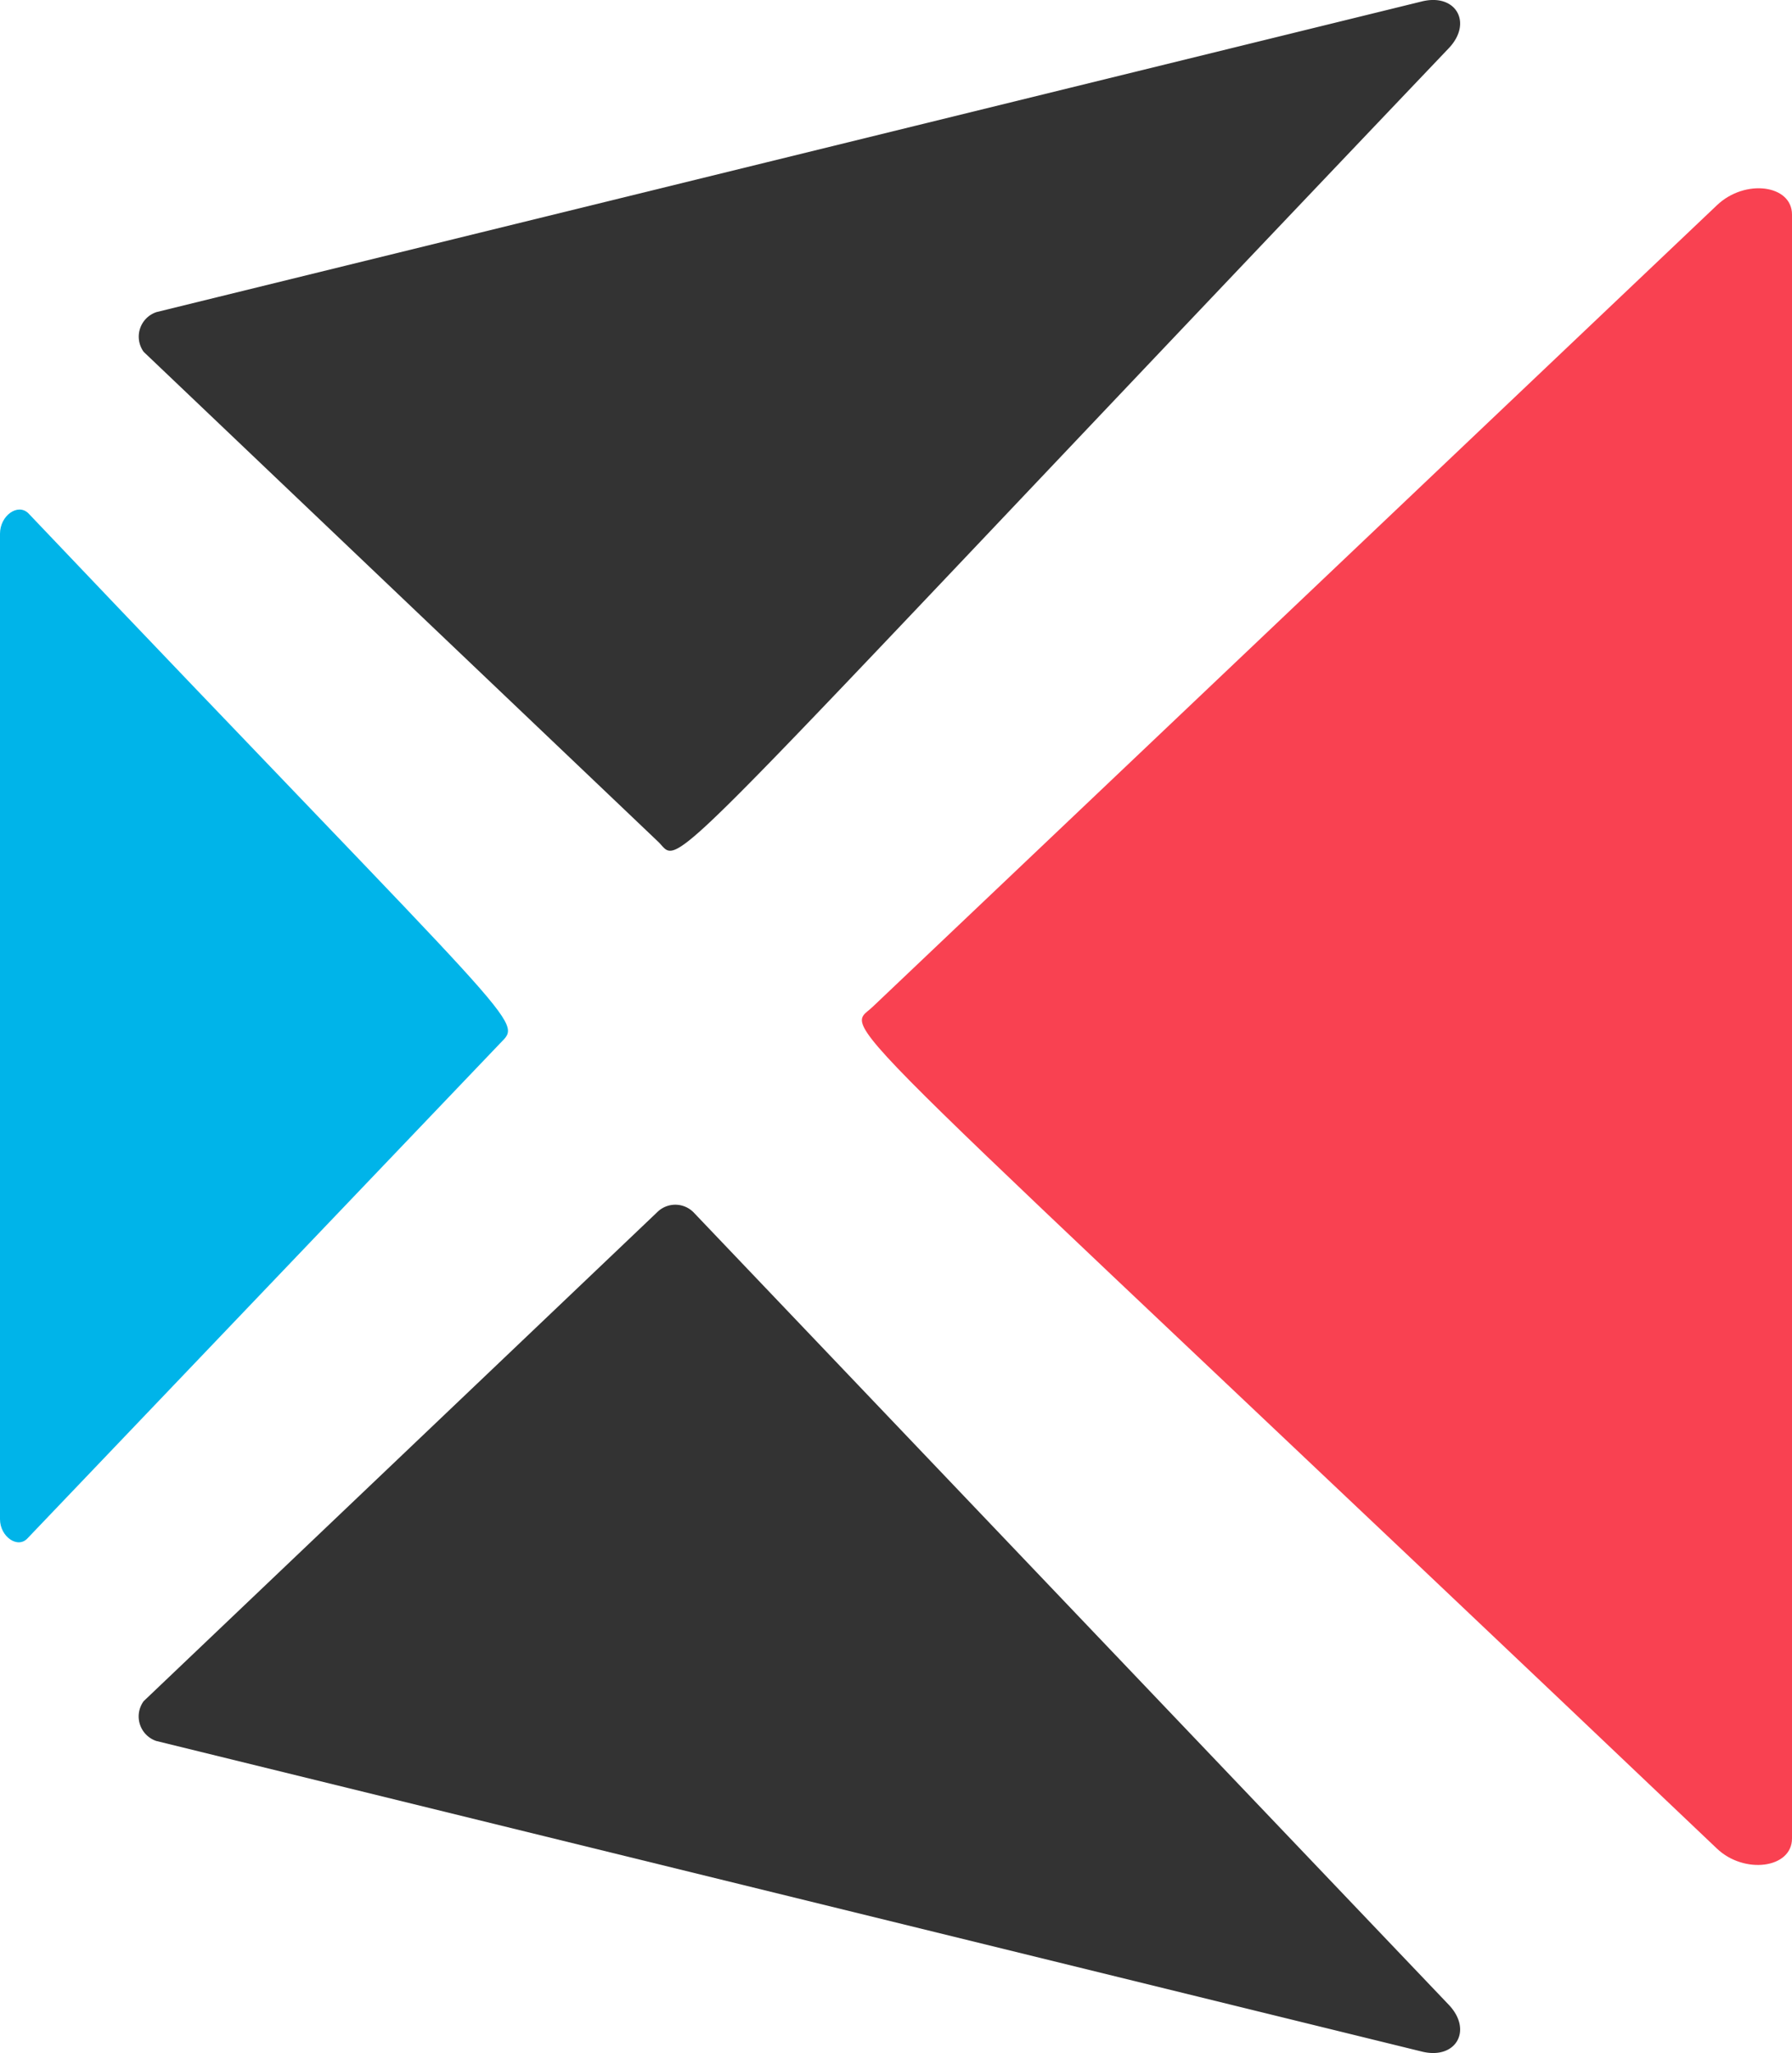
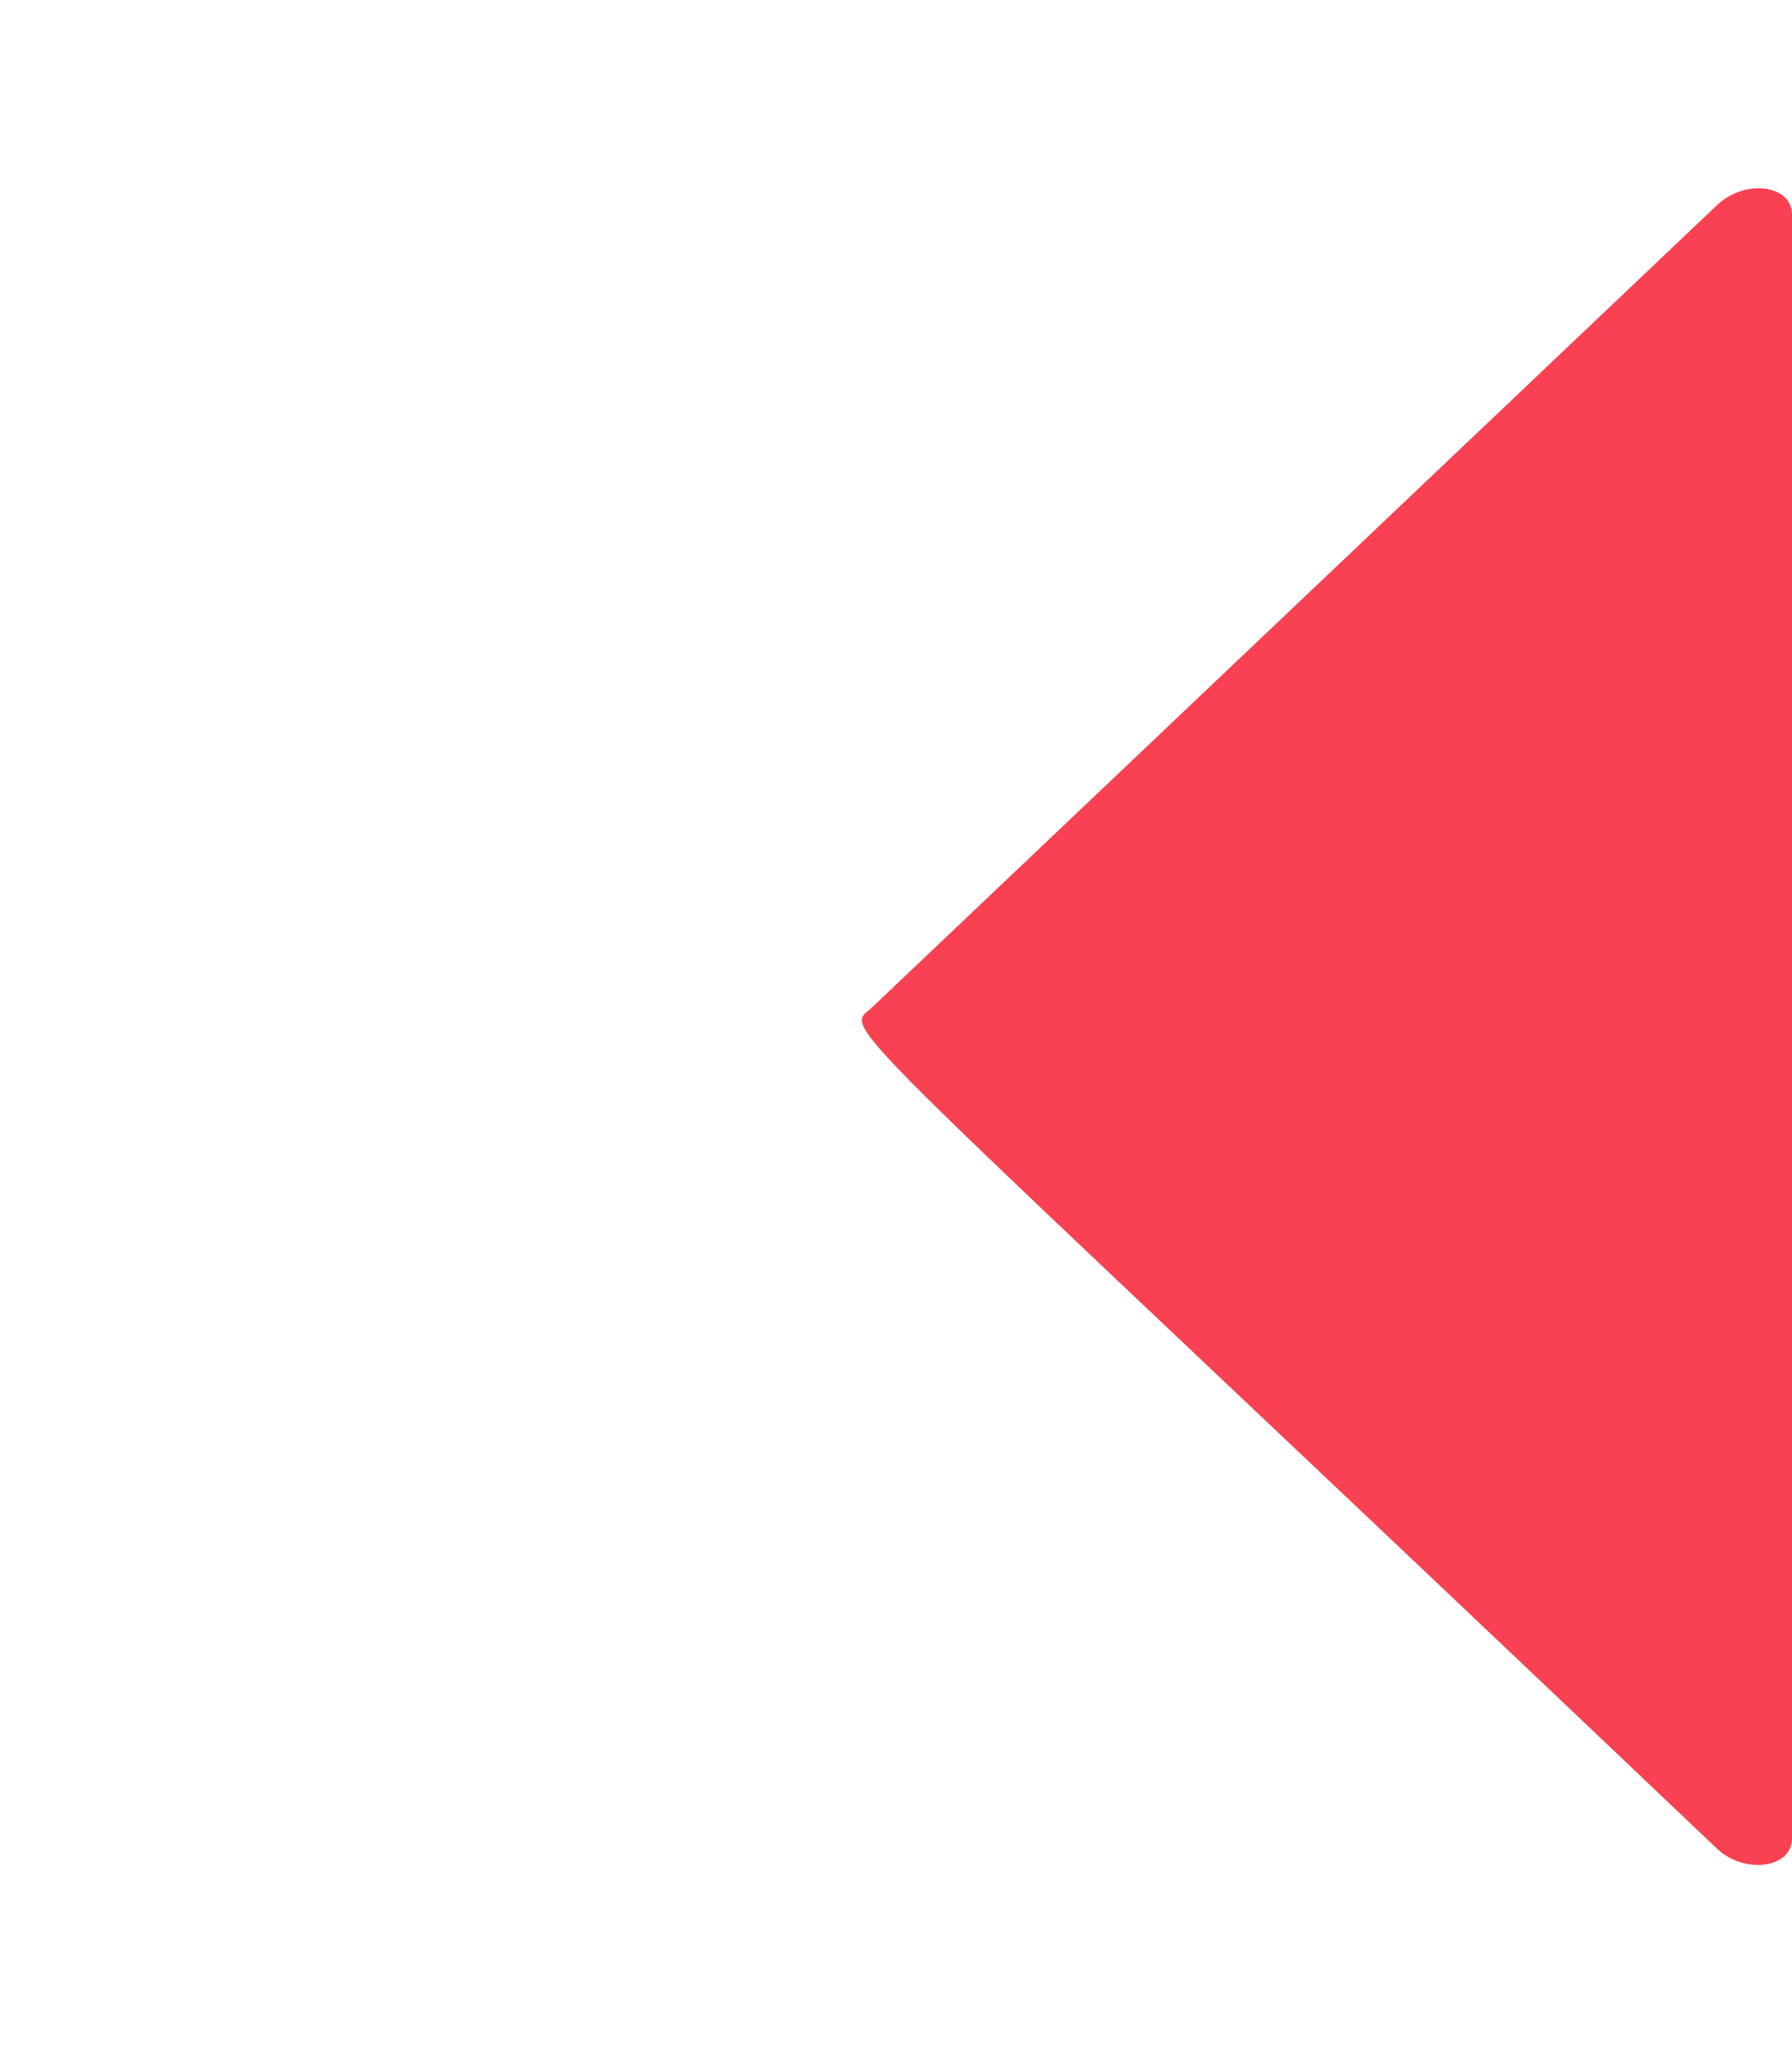
<svg xmlns="http://www.w3.org/2000/svg" viewBox="0 0 87.29 100">
-   <path d="M24.35 50.83l-23 24.09C.87 75.46 0 74.85 0 74V26c0-.89.87-1.5 1.38-1 24.44 25.71 24.1 24.64 22.97 25.83z" fill="#00b4e9" />
-   <path d="M69.26 99.93L7.61 84.8A1.26 1.26 0 0 1 7 82.86L32.06 59a1.25 1.25 0 0 1 1.76.09l36.75 38.56c1.18 1.24.35 2.69-1.31 2.28zM70.57 2.35C31 43.9 33.31 42.19 32.06 41L7 17.14a1.26 1.26 0 0 1 .63-1.94L69.26.07c1.66-.41 2.49 1.04 1.31 2.28z" fill="#333" />
  <path d="M87.29 10.45v79.1c0 1.46-2.33 1.76-3.66.49-44.35-42.18-42.52-39.64-41.12-41L83.63 10c1.37-1.31 3.66-1 3.66.45z" fill="#f94151" />
</svg>